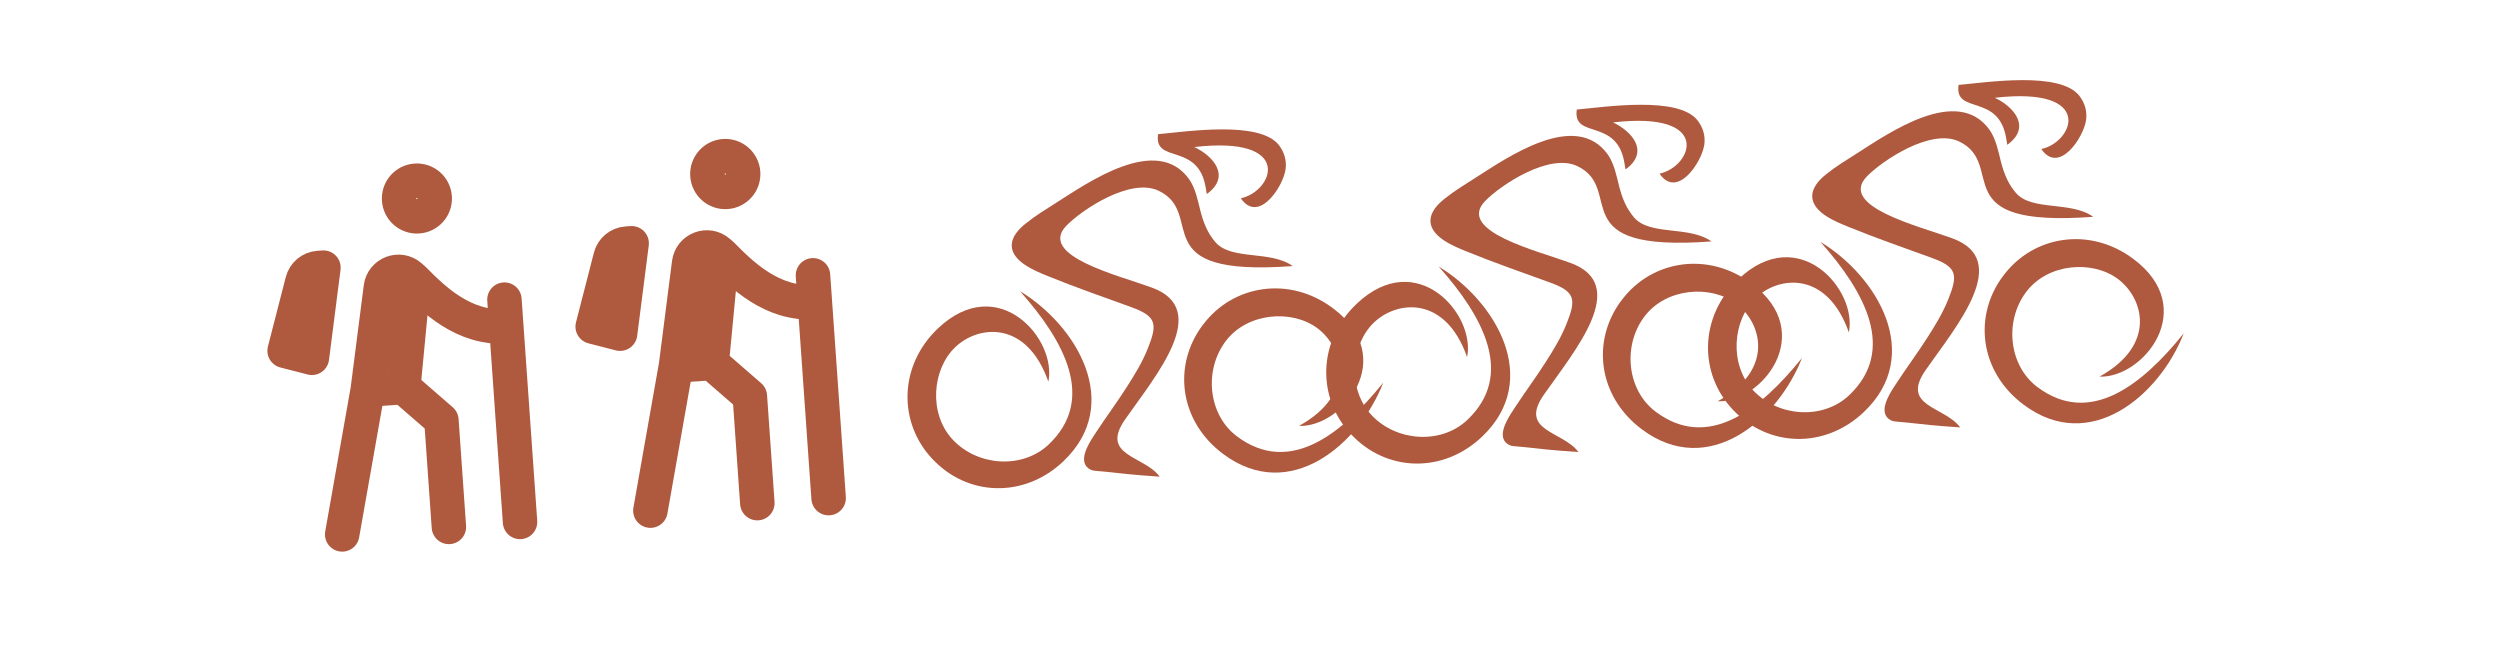
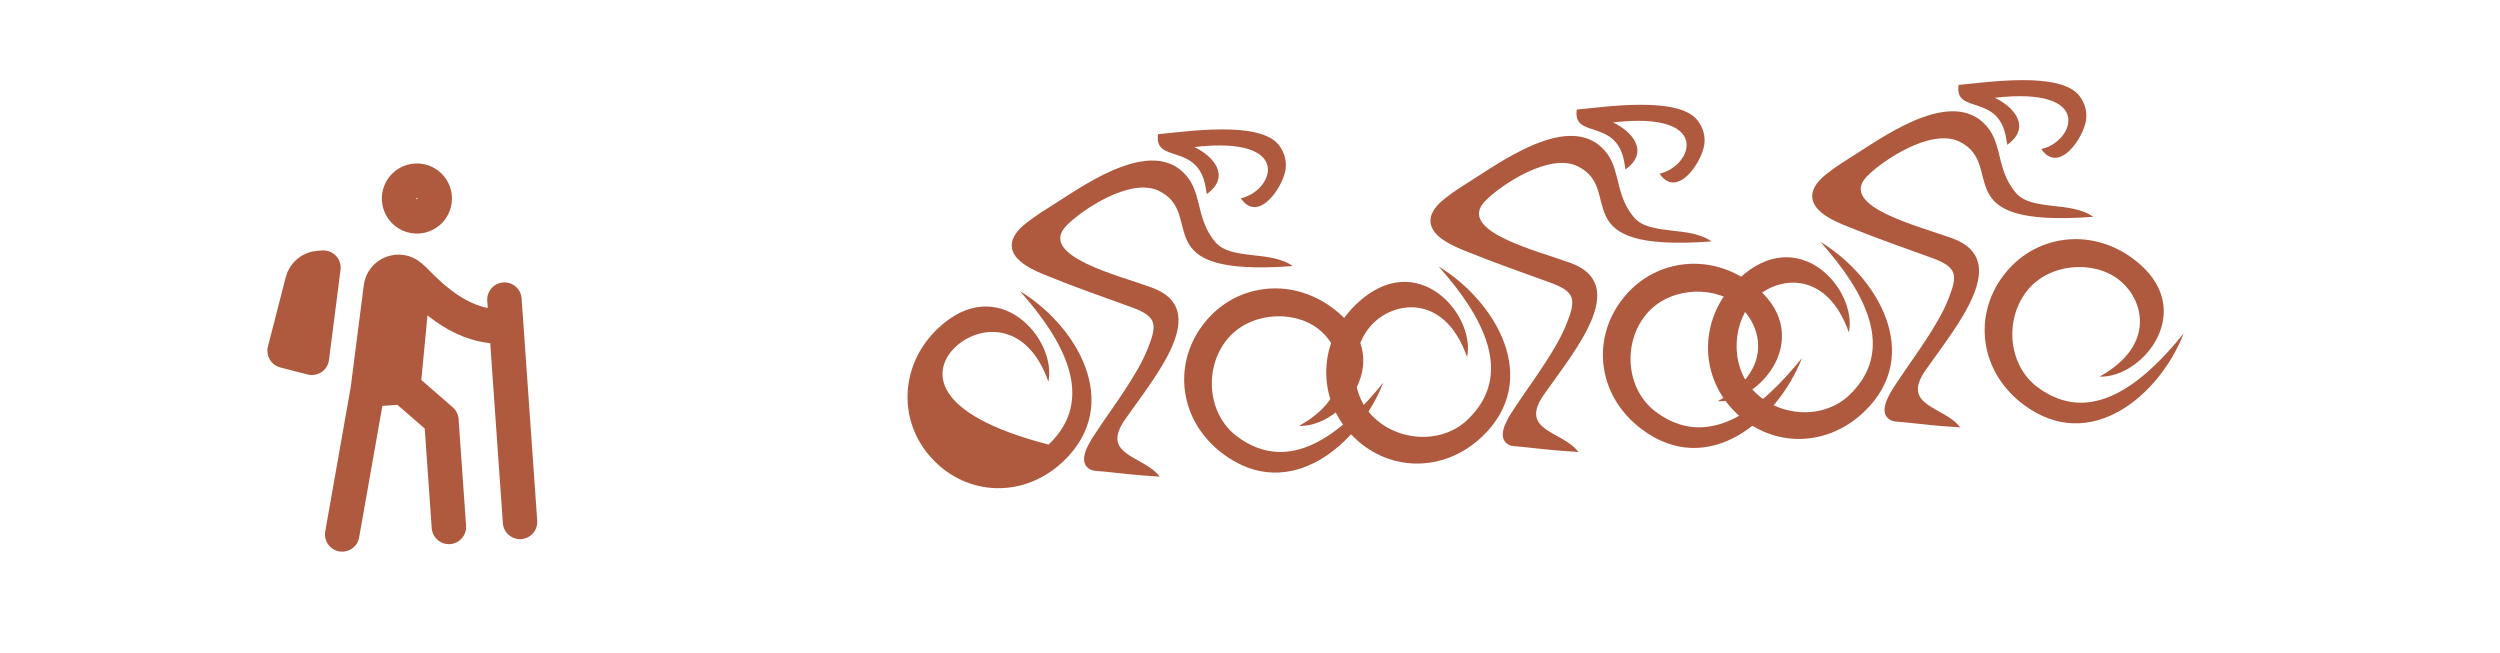
<svg xmlns="http://www.w3.org/2000/svg" width="203" height="53" viewBox="0 0 203 53" fill="none">
  <g clip-path="url(#clip0_659_325)">
-     <path d="M82.823 23.645C86.461 27.727 89.005 32.448 85.143 36.101C83.004 38.114 79.387 37.852 77.374 35.713C75.361 33.573 75.701 29.952 77.582 28.173C79.462 26.393 83.366 25.981 85.128 30.992C85.836 27.517 81.05 22.044 76.173 26.656C72.961 29.694 72.923 34.341 75.727 37.286L75.754 37.311C78.559 40.282 83.129 40.499 86.341 37.462C91.251 32.796 87.404 26.412 82.823 23.645Z" fill="#AF593E" />
+     <path d="M82.823 23.645C86.461 27.727 89.005 32.448 85.143 36.101C75.361 33.573 75.701 29.952 77.582 28.173C79.462 26.393 83.366 25.981 85.128 30.992C85.836 27.517 81.05 22.044 76.173 26.656C72.961 29.694 72.923 34.341 75.727 37.286L75.754 37.311C78.559 40.282 83.129 40.499 86.341 37.462C91.251 32.796 87.404 26.412 82.823 23.645Z" fill="#AF593E" />
    <path d="M93.525 23.351C90.859 22.37 84.231 20.77 86.591 18.324C87.868 17.017 91.788 14.404 94.075 15.485C98.028 17.376 92.733 22.511 104.97 21.605C103.162 20.304 99.968 21.167 98.682 19.653C98.034 18.892 97.716 18.059 97.47 17.109C97.255 16.245 97.07 15.291 96.555 14.549C93.93 10.875 88.324 14.844 85.802 16.44C84.956 16.979 84.049 17.529 83.286 18.15C82.733 18.593 82.136 19.205 82.153 19.975C82.199 21.261 84.082 22.015 85.095 22.422C87.346 23.339 89.616 24.123 91.889 24.951C93.911 25.687 93.999 26.313 93.206 28.286C92.777 29.379 92.119 30.459 91.49 31.433C90.709 32.659 89.836 33.83 89.029 35.059C88.601 35.714 87.602 37.119 88.223 37.882C88.401 38.091 88.654 38.217 88.926 38.228C90.168 38.325 91.413 38.501 92.68 38.596L94.168 38.706C92.915 36.988 89.262 37.026 91.381 34.024C93.839 30.503 98.429 25.136 93.525 23.351Z" fill="#AF593E" />
    <path d="M97.91 15.27L97.99 15.757C99.995 14.321 98.499 12.652 96.978 11.94C105.146 10.991 103.394 15.541 100.752 16.101C102.193 18.194 104.188 15.164 104.389 13.75C104.489 13.026 104.284 12.354 103.84 11.774C102.273 9.776 96.356 10.686 94.036 10.895C93.675 13.361 97.313 11.509 97.91 15.27Z" fill="#AF593E" />
    <path d="M100.444 35.435C98.093 33.674 97.75 30.065 99.519 27.713C101.281 25.362 104.921 25.105 106.989 26.663C109.057 28.221 110.146 32.007 105.479 34.583C109.027 34.717 113.608 29.044 108.239 25.033C104.707 22.374 100.104 23.123 97.683 26.37L97.658 26.398C95.203 29.664 95.755 34.199 99.314 36.857C104.739 40.926 110.374 36.07 112.32 31.07C108.895 35.32 104.688 38.606 100.444 35.435Z" fill="#AF593E" />
  </g>
  <g clip-path="url(#clip1_659_325)">
    <path d="M116.823 21.645C120.461 25.727 123.005 30.448 119.143 34.101C117.004 36.114 113.387 35.852 111.374 33.713C109.361 31.573 109.701 27.952 111.582 26.173C113.462 24.393 117.366 23.981 119.128 28.992C119.836 25.517 115.05 20.044 110.173 24.656C106.961 27.694 106.923 32.341 109.727 35.286L109.754 35.311C112.559 38.282 117.129 38.499 120.341 35.462C125.251 30.796 121.404 24.412 116.823 21.645Z" fill="#AF593E" />
    <path d="M127.526 21.351C124.859 20.37 118.231 18.77 120.591 16.324C121.868 15.017 125.788 12.404 128.075 13.485C132.028 15.376 126.733 20.511 138.97 19.605C137.162 18.304 133.968 19.167 132.682 17.653C132.034 16.892 131.716 16.059 131.47 15.109C131.255 14.245 131.07 13.291 130.555 12.549C127.93 8.875 122.324 12.844 119.802 14.44C118.956 14.979 118.049 15.529 117.286 16.15C116.733 16.593 116.136 17.205 116.153 17.975C116.199 19.261 118.082 20.015 119.095 20.422C121.346 21.339 123.616 22.123 125.889 22.951C127.911 23.687 127.999 24.313 127.206 26.286C126.777 27.379 126.119 28.459 125.49 29.433C124.709 30.659 123.836 31.83 123.029 33.059C122.601 33.714 121.602 35.119 122.223 35.882C122.401 36.091 122.654 36.217 122.926 36.228C124.168 36.325 125.413 36.501 126.68 36.596L128.168 36.706C126.915 34.988 123.262 35.026 125.381 32.024C127.839 28.503 132.429 23.136 127.526 21.351Z" fill="#AF593E" />
    <path d="M131.91 13.27L131.99 13.757C133.995 12.321 132.499 10.652 130.978 9.94C139.146 8.991 137.394 13.541 134.752 14.101C136.193 16.194 138.188 13.164 138.389 11.75C138.489 11.026 138.284 10.354 137.84 9.774C136.273 7.776 130.356 8.686 128.036 8.895C127.675 11.361 131.313 9.509 131.91 13.27Z" fill="#AF593E" />
    <path d="M134.444 33.435C132.093 31.674 131.75 28.065 133.52 25.713C135.281 23.362 138.921 23.105 140.989 24.663C143.057 26.221 144.146 30.007 139.479 32.583C143.027 32.717 147.608 27.044 142.239 23.033C138.707 20.374 134.104 21.123 131.683 24.37L131.658 24.398C129.203 27.664 129.755 32.199 133.314 34.857C138.739 38.926 144.374 34.07 146.32 29.07C142.895 33.32 138.688 36.606 134.444 33.435Z" fill="#AF593E" />
  </g>
  <g clip-path="url(#clip2_659_325)">
    <path d="M147.823 19.645C151.461 23.727 154.005 28.448 150.143 32.101C148.004 34.114 144.387 33.852 142.374 31.713C140.361 29.573 140.701 25.952 142.582 24.173C144.462 22.393 148.366 21.981 150.128 26.992C150.836 23.517 146.05 18.044 141.173 22.656C137.961 25.694 137.923 30.341 140.727 33.286L140.754 33.311C143.559 36.282 148.129 36.499 151.341 33.462C156.251 28.796 152.404 22.412 147.823 19.645Z" fill="#AF593E" />
    <path d="M158.526 19.351C155.859 18.37 149.231 16.77 151.591 14.324C152.868 13.017 156.788 10.404 159.075 11.485C163.028 13.376 157.733 18.511 169.97 17.605C168.162 16.304 164.968 17.167 163.682 15.653C163.034 14.892 162.716 14.059 162.47 13.109C162.255 12.245 162.07 11.291 161.555 10.549C158.93 6.875 153.324 10.844 150.802 12.44C149.956 12.979 149.049 13.529 148.286 14.15C147.733 14.593 147.136 15.205 147.153 15.975C147.199 17.261 149.082 18.015 150.095 18.422C152.346 19.339 154.616 20.123 156.889 20.951C158.911 21.687 158.999 22.313 158.206 24.286C157.777 25.379 157.119 26.459 156.49 27.433C155.709 28.659 154.836 29.83 154.029 31.059C153.601 31.714 152.602 33.119 153.223 33.882C153.401 34.091 153.654 34.217 153.926 34.228C155.168 34.325 156.413 34.501 157.68 34.596L159.168 34.706C157.915 32.988 154.262 33.026 156.381 30.024C158.839 26.503 163.429 21.136 158.526 19.351Z" fill="#AF593E" />
    <path d="M162.91 11.27L162.99 11.757C164.995 10.321 163.499 8.652 161.978 7.94C170.146 6.991 168.394 11.541 165.752 12.101C167.193 14.194 169.188 11.164 169.389 9.75C169.489 9.026 169.284 8.354 168.84 7.774C167.273 5.776 161.356 6.686 159.036 6.895C158.675 9.361 162.313 7.509 162.91 11.27Z" fill="#AF593E" />
    <path d="M165.444 31.435C163.093 29.674 162.75 26.065 164.52 23.713C166.281 21.362 169.921 21.105 171.989 22.663C174.057 24.221 175.146 28.007 170.479 30.583C174.027 30.717 178.608 25.044 173.239 21.033C169.707 18.374 165.104 19.123 162.683 22.37L162.658 22.398C160.203 25.664 160.755 30.199 164.314 32.857C169.739 36.926 175.374 32.07 177.32 27.07C173.895 31.32 169.688 34.606 165.444 31.435Z" fill="#AF593E" />
  </g>
  <g>
-     <path d="M61.495 40.853L60.886 32.17L57.788 29.479M57.788 29.479L58.626 20.694M57.788 29.479L54.894 29.682M58.626 20.694C60.192 22.281 62.693 24.772 66.167 24.528M58.626 20.694L58.349 20.454C57.475 19.694 56.106 20.215 55.959 21.365L54.894 29.682M54.894 29.682L52.813 41.462M66.014 22.357L67.284 40.446M51.289 19.755L50.885 19.784C50.262 19.827 49.737 20.265 49.581 20.869L48.128 26.521L50.35 27.093L51.289 19.755ZM60.34 14.03C60.396 14.829 59.793 15.523 58.994 15.579C58.195 15.635 57.502 15.032 57.445 14.233C57.389 13.434 57.992 12.741 58.791 12.684C59.59 12.628 60.284 13.231 60.34 14.03Z" stroke="#AF593E" stroke-width="2.802" stroke-linecap="round" stroke-linejoin="round" />
-   </g>
+     </g>
  <g>
    <path d="M36.45 42.787L35.842 34.122L32.751 31.436M32.751 31.436L33.587 22.669M32.751 31.436L29.862 31.639M33.587 22.669C35.149 24.253 37.646 26.738 41.112 26.495M33.587 22.669L33.31 22.429C32.437 21.671 31.072 22.191 30.925 23.338L29.862 31.639M29.862 31.639L27.785 43.395M40.96 24.329L42.227 42.382M26.264 21.732L25.861 21.76C25.239 21.804 24.715 22.24 24.56 22.844L23.11 28.484L25.327 29.054L26.264 21.732ZM35.297 16.018C35.353 16.816 34.752 17.508 33.954 17.564C33.156 17.62 32.464 17.018 32.408 16.221C32.352 15.423 32.953 14.731 33.751 14.675C34.549 14.619 35.241 15.22 35.297 16.018Z" stroke="#AF593E" stroke-width="2.796" stroke-linecap="round" stroke-linejoin="round" />
  </g>
  <defs>
    <filter id="filter0_d_659_325" x="67" y="4" width="51.888" height="51.887" filterUnits="userSpaceOnUse" color-interpolation-filters="sRGB">
      <feFlood flood-opacity="0" result="BackgroundImageFix" />
      <feColorMatrix in="SourceAlpha" type="matrix" values="0 0 0 0 0 0 0 0 0 0 0 0 0 0 0 0 0 0 127 0" result="hardAlpha" />
      <feOffset dy="4" />
      <feGaussianBlur stdDeviation="2" />
      <feComposite in2="hardAlpha" operator="out" />
      <feColorMatrix type="matrix" values="0 0 0 0 0 0 0 0 0 0 0 0 0 0 0 0 0 0 0.25 0" />
      <feBlend mode="normal" in2="BackgroundImageFix" result="effect1_dropShadow_659_325" />
      <feBlend mode="normal" in="SourceGraphic" in2="effect1_dropShadow_659_325" result="shape" />
    </filter>
    <filter id="filter1_d_659_325" x="101" y="2" width="51.888" height="51.887" filterUnits="userSpaceOnUse" color-interpolation-filters="sRGB">
      <feFlood flood-opacity="0" result="BackgroundImageFix" />
      <feColorMatrix in="SourceAlpha" type="matrix" values="0 0 0 0 0 0 0 0 0 0 0 0 0 0 0 0 0 0 127 0" result="hardAlpha" />
      <feOffset dy="4" />
      <feGaussianBlur stdDeviation="2" />
      <feComposite in2="hardAlpha" operator="out" />
      <feColorMatrix type="matrix" values="0 0 0 0 0 0 0 0 0 0 0 0 0 0 0 0 0 0 0.25 0" />
      <feBlend mode="normal" in2="BackgroundImageFix" result="effect1_dropShadow_659_325" />
      <feBlend mode="normal" in="SourceGraphic" in2="effect1_dropShadow_659_325" result="shape" />
    </filter>
    <filter id="filter2_d_659_325" x="35" y="8" width="45.169" height="45.17" filterUnits="userSpaceOnUse" color-interpolation-filters="sRGB">
      <feFlood flood-opacity="0" result="BackgroundImageFix" />
      <feColorMatrix in="SourceAlpha" type="matrix" values="0 0 0 0 0 0 0 0 0 0 0 0 0 0 0 0 0 0 127 0" result="hardAlpha" />
      <feOffset dy="4" />
      <feGaussianBlur stdDeviation="2" />
      <feComposite in2="hardAlpha" operator="out" />
      <feColorMatrix type="matrix" values="0 0 0 0 0 0 0 0 0 0 0 0 0 0 0 0 0 0 0.25 0" />
      <feBlend mode="normal" in2="BackgroundImageFix" result="effect1_dropShadow_659_325" />
      <feBlend mode="normal" in="SourceGraphic" in2="effect1_dropShadow_659_325" result="shape" />
    </filter>
    <filter id="filter3_dd_659_325" x="10" y="10" width="45.095" height="45.095" filterUnits="userSpaceOnUse" color-interpolation-filters="sRGB">
      <feFlood flood-opacity="0" result="BackgroundImageFix" />
      <feColorMatrix in="SourceAlpha" type="matrix" values="0 0 0 0 0 0 0 0 0 0 0 0 0 0 0 0 0 0 127 0" result="hardAlpha" />
      <feOffset dy="4" />
      <feGaussianBlur stdDeviation="2" />
      <feComposite in2="hardAlpha" operator="out" />
      <feColorMatrix type="matrix" values="0 0 0 0 0 0 0 0 0 0 0 0 0 0 0 0 0 0 0.25 0" />
      <feBlend mode="normal" in2="BackgroundImageFix" result="effect1_dropShadow_659_325" />
      <feColorMatrix in="SourceAlpha" type="matrix" values="0 0 0 0 0 0 0 0 0 0 0 0 0 0 0 0 0 0 127 0" result="hardAlpha" />
      <feOffset dy="4" />
      <feGaussianBlur stdDeviation="2" />
      <feComposite in2="hardAlpha" operator="out" />
      <feColorMatrix type="matrix" values="0 0 0 0 0 0 0 0 0 0 0 0 0 0 0 0 0 0 0.25 0" />
      <feBlend mode="normal" in2="effect1_dropShadow_659_325" result="effect2_dropShadow_659_325" />
      <feBlend mode="normal" in="SourceGraphic" in2="effect2_dropShadow_659_325" result="shape" />
    </filter>
    <clipPath id="clip0_659_325">
      <rect width="41.621" height="41.621" fill="white" transform="translate(71 6.331) rotate(-3.211)" />
    </clipPath>
    <clipPath id="clip1_659_325">
      <rect width="41.621" height="41.621" fill="white" transform="translate(105 4.331) rotate(-3.211)" />
    </clipPath>
    <clipPath id="clip2_659_325">
      <rect width="41.621" height="41.621" fill="white" transform="translate(136 2.331) rotate(-3.211)" />
    </clipPath>
  </defs>
</svg>